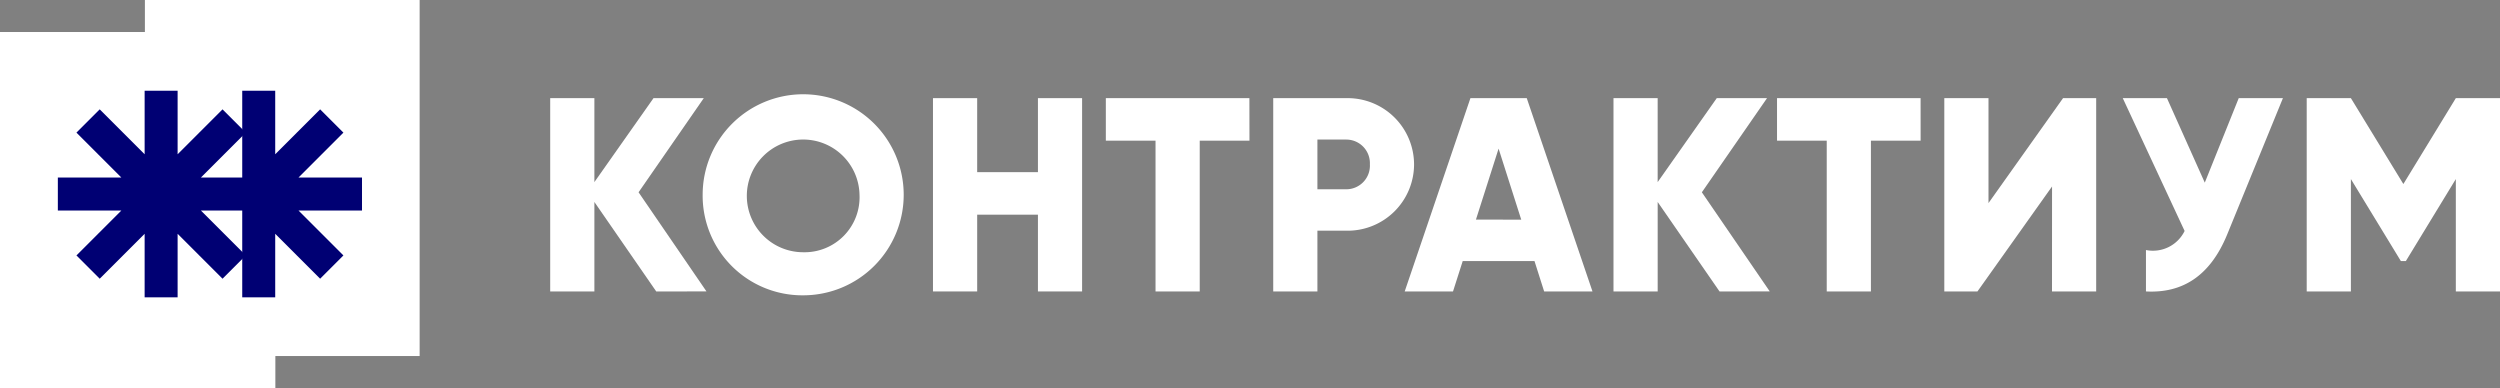
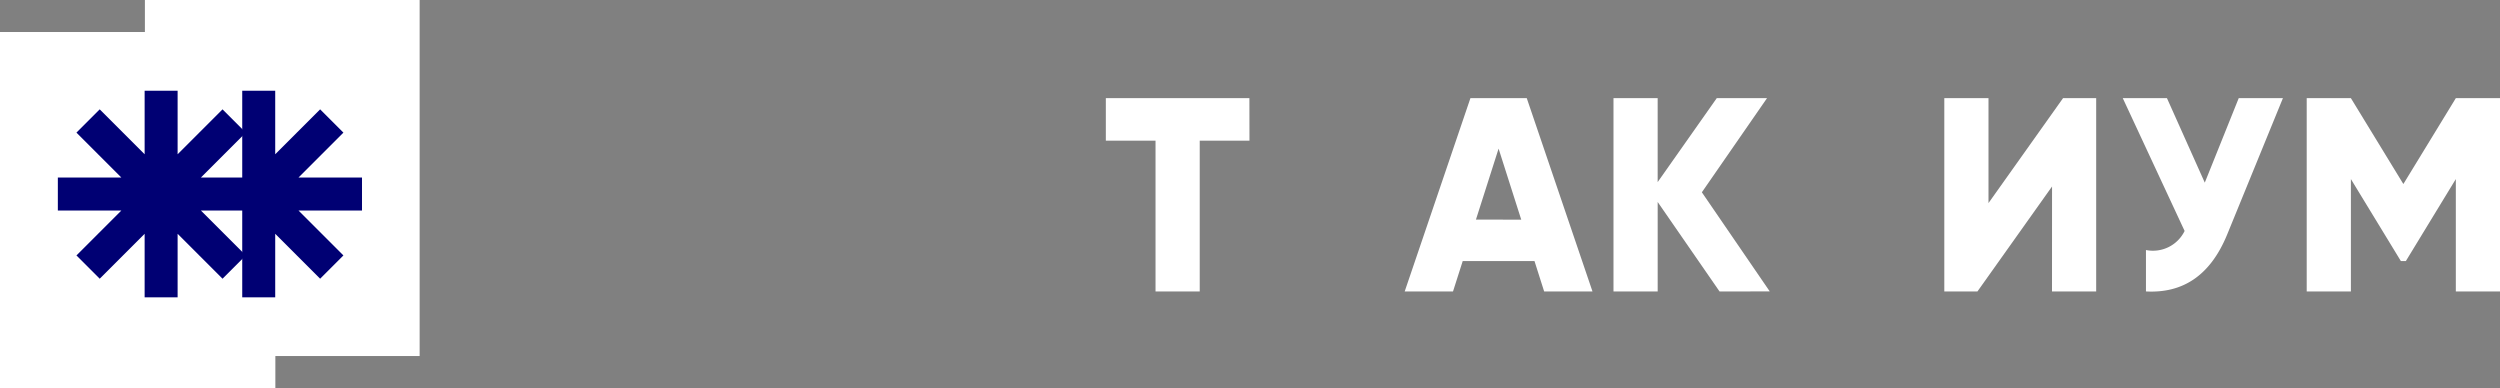
<svg xmlns="http://www.w3.org/2000/svg" width="257.724" height="40.003" viewBox="0 0 257.724 40.003">
  <rect x="0" y="0" width="257.724" height="40.003" fill="#808080" stroke="none" />
  <g id="Group_3" data-name="Group 3" transform="translate(-178.013 -907.967)">
    <g id="Group_1" data-name="Group 1" transform="translate(178.013 907.967)">
      <path id="Path_1" data-name="Path 1" d="M192.95,907.967v3.3H178.013V947.97H206.4v-3.3h14.873V907.967Z" transform="translate(-178.013 -907.967)" fill="#fff" />
      <path id="Path_2" data-name="Path 2" d="M209.223,932.473h-6.547l4.63-4.63-2.4-2.4-4.63,4.63v-6.547h-3.4v6.547l-4.63-4.63-2.4,2.4,4.63,4.63h-6.547v3.4h6.547l-4.63,4.63,2.4,2.4,4.63-4.63v6.547h3.4v-6.547l4.63,4.63,2.4-2.4-4.63-4.63h6.547Z" transform="translate(-181.966 -914.17)" fill="#000073" />
      <path id="Path_3" data-name="Path 3" d="M219.546,938.272v6.547h3.4v-6.547l4.63,4.63,2.4-2.4-4.63-4.63h6.547v-3.4h-6.547l4.63-4.63-2.4-2.4-4.63,4.63v-6.547h-3.4v14.748Z" transform="translate(-194.574 -914.17)" fill="#000073" />
    </g>
    <g id="Group_2" data-name="Group 2" transform="translate(234.733 917.686)">
-       <path id="Path_4" data-name="Path 4" d="M283.281,944.722l-6.376-9.223v9.223H272.35V924.795h4.555v8.654L283,924.795h5.182L281.46,934.5l7,10.22Z" transform="translate(-272.35 -924.396)" fill="#fff" />
-       <path id="Path_5" data-name="Path 5" d="M298.488,934.494a10.363,10.363,0,1,1,10.363,10.363A10.274,10.274,0,0,1,298.488,934.494Zm16.171,0a5.809,5.809,0,1,0-5.808,5.922A5.668,5.668,0,0,0,314.659,934.494Z" transform="translate(-282.772 -924.132)" fill="#fff" />
-       <path id="Path_6" data-name="Path 6" d="M353.353,924.795v19.927H348.8v-7.914h-6.263v7.914H337.98V924.795h4.556v7.629H348.8v-7.629Z" transform="translate(-298.52 -924.396)" fill="#fff" />
      <path id="Path_7" data-name="Path 7" d="M382.428,929.179H377.3v15.543h-4.556V929.179h-5.123v-4.384h14.8Z" transform="translate(-310.341 -924.396)" fill="#fff" />
-       <path id="Path_8" data-name="Path 8" d="M410.838,931.627a6.848,6.848,0,0,1-6.975,6.832h-2.989v6.263H396.32V924.795h7.544A6.848,6.848,0,0,1,410.838,931.627Zm-4.555,0a2.435,2.435,0,0,0-2.42-2.562h-2.989v5.124h2.989A2.435,2.435,0,0,0,406.284,931.627Z" transform="translate(-321.783 -924.396)" fill="#fff" />
      <path id="Path_9" data-name="Path 9" d="M432.241,941.591h-7.4l-1,3.131h-4.981l6.776-19.927h5.807l6.776,19.927h-4.983Zm-1.366-4.27L428.54,930l-2.335,7.316Z" transform="translate(-330.771 -924.396)" fill="#fff" />
      <path id="Path_10" data-name="Path 10" d="M465.592,944.722l-6.377-9.223v9.223H454.66V924.795h4.554v8.654l6.092-8.654h5.182L463.77,934.5l7,10.22Z" transform="translate(-345.046 -924.396)" fill="#fff" />
-       <path id="Path_11" data-name="Path 11" d="M497.5,929.179h-5.124v15.543h-4.555V929.179h-5.124v-4.384h14.8Z" transform="translate(-356.224 -924.396)" fill="#fff" />
      <path id="Path_12" data-name="Path 12" d="M522.491,933.9,514.8,944.722h-3.416V924.795h4.555v10.818l7.686-10.818h3.416v19.927h-4.555Z" transform="translate(-367.666 -924.396)" fill="#fff" />
      <path id="Path_13" data-name="Path 13" d="M558.49,924.795l-5.75,14.063c-1.766,4.3-4.641,6.064-8.37,5.864v-4.27a3.634,3.634,0,0,0,3.985-1.964l-6.376-13.693h4.555l3.9,8.711,3.5-8.711Z" transform="translate(-379.864 -924.396)" fill="#fff" />
      <path id="Path_14" data-name="Path 14" d="M593.443,944.722h-4.554V933.136l-5.152,8.455h-.513l-5.152-8.455v11.586h-4.555V924.795h4.555l5.409,8.854,5.409-8.854h4.554Z" transform="translate(-392.439 -924.396)" fill="#fff" />
    </g>
  </g>
</svg>